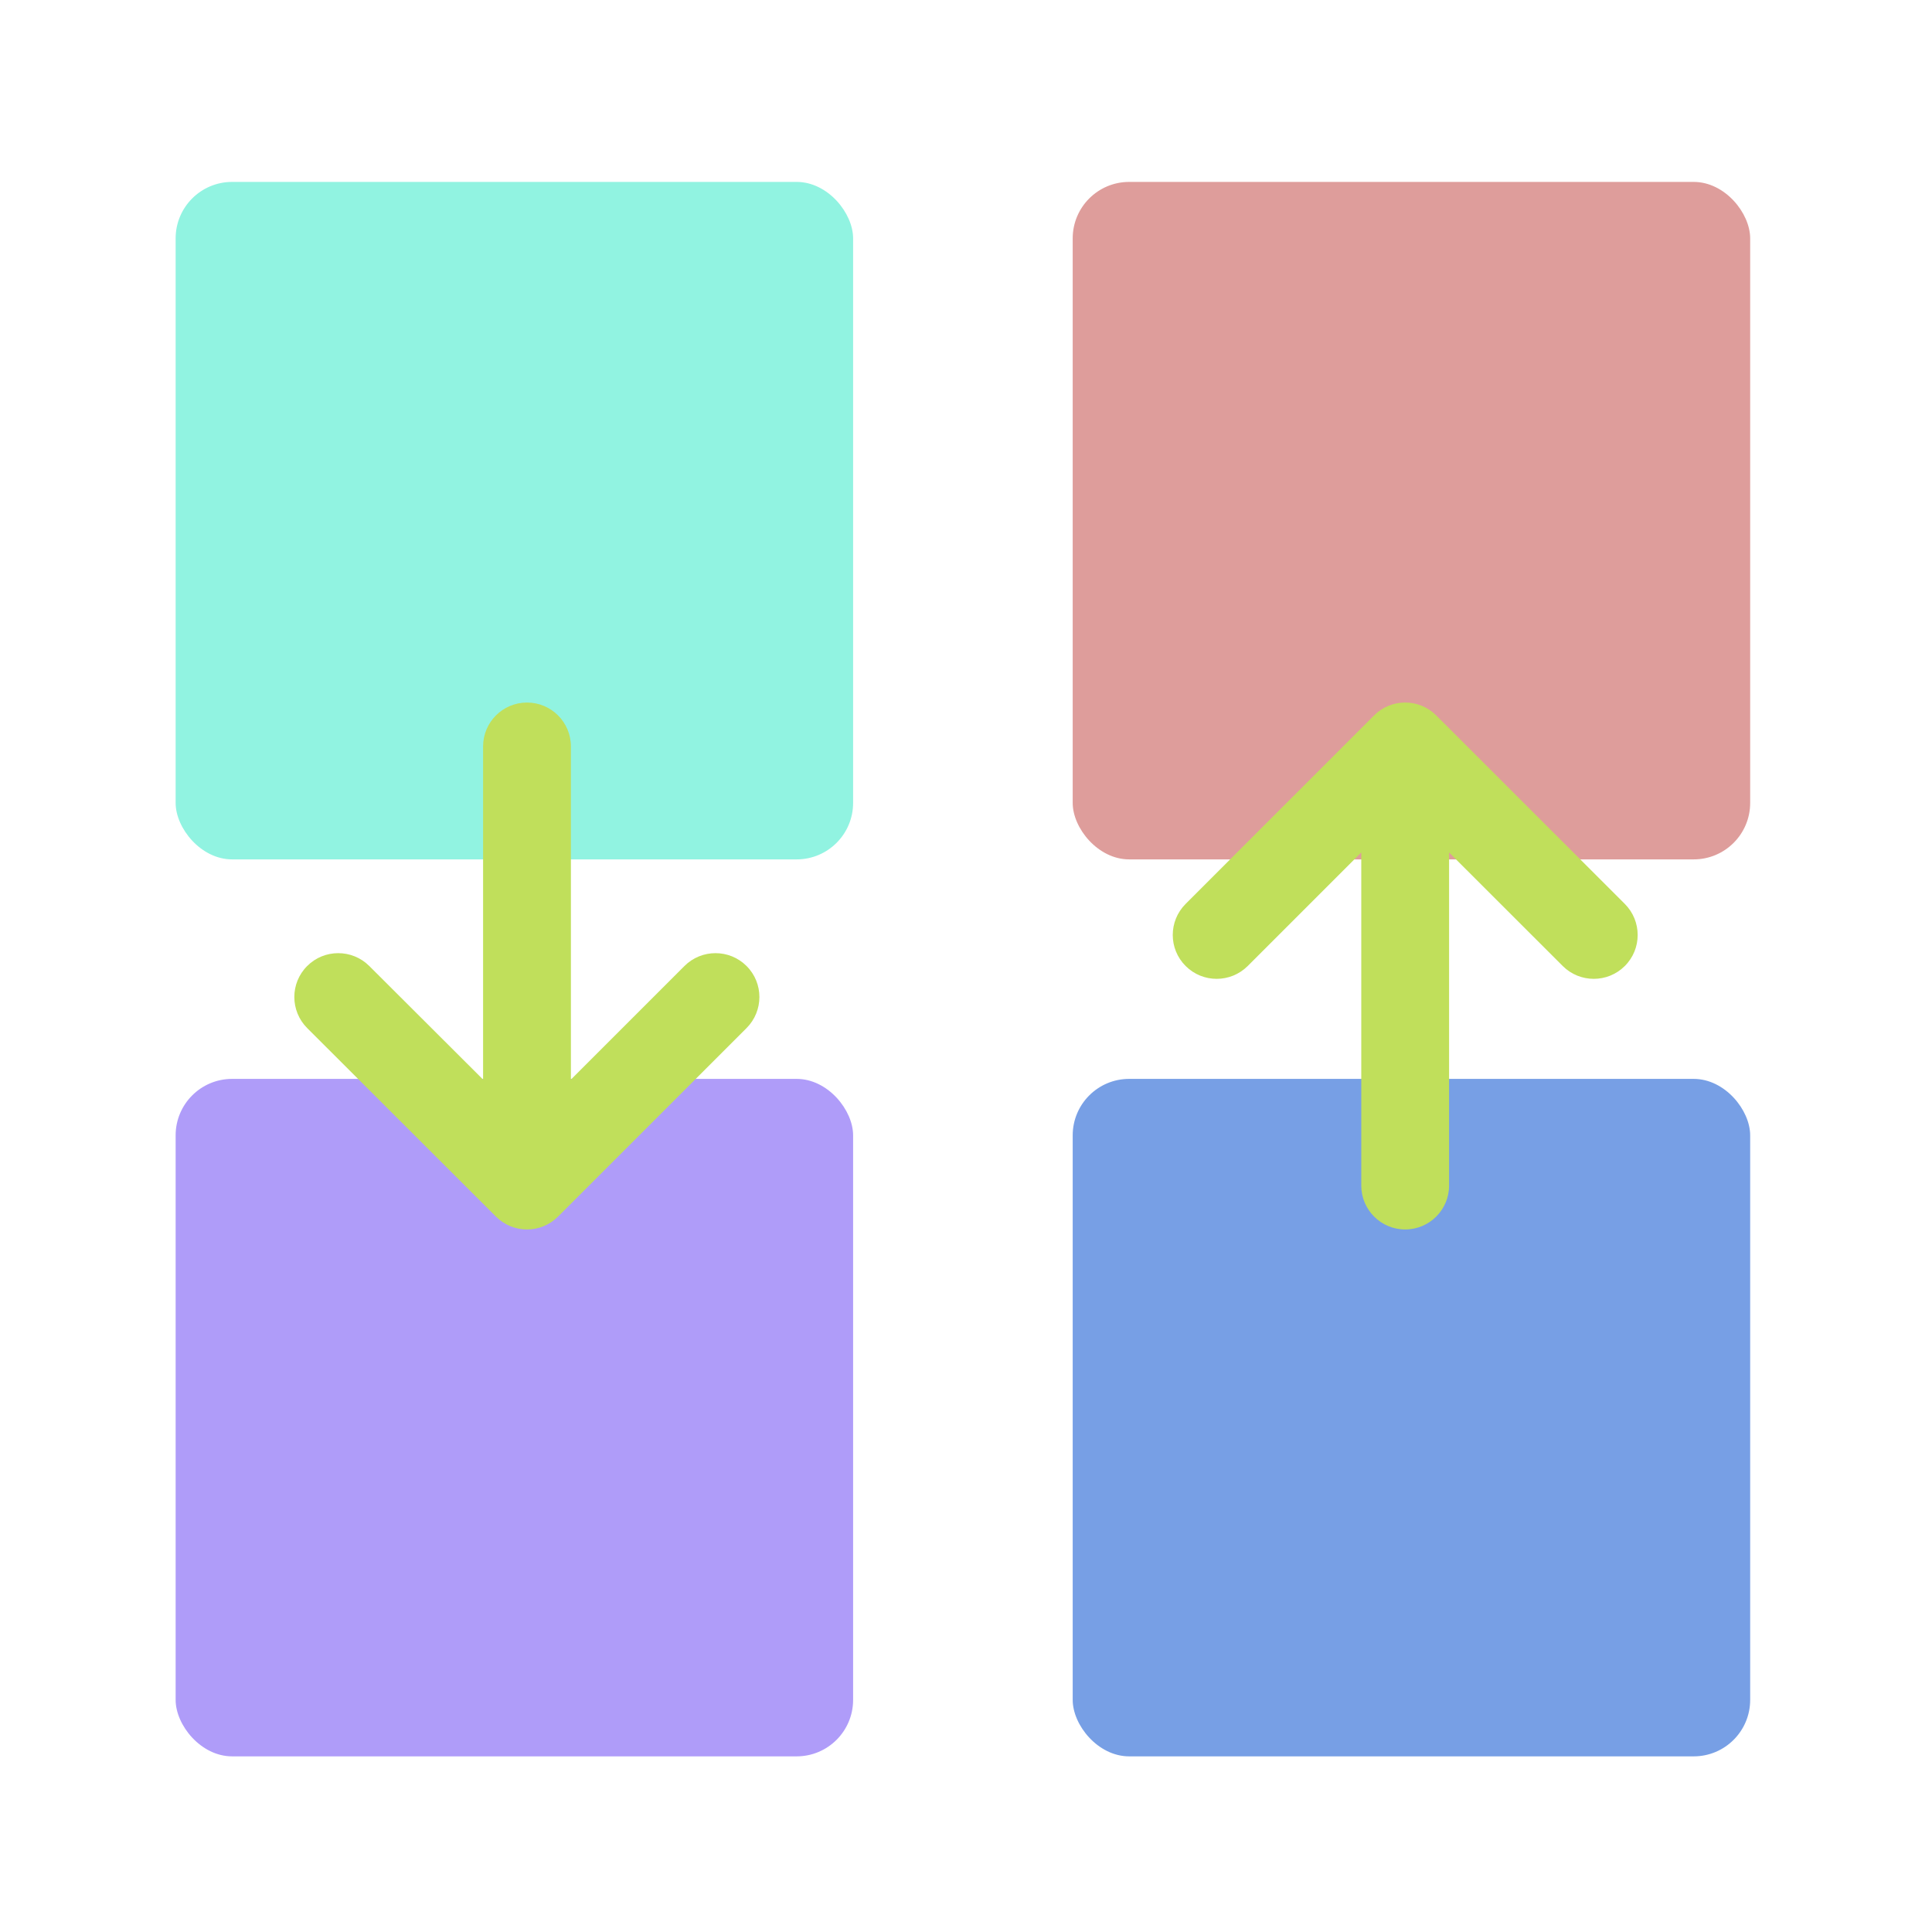
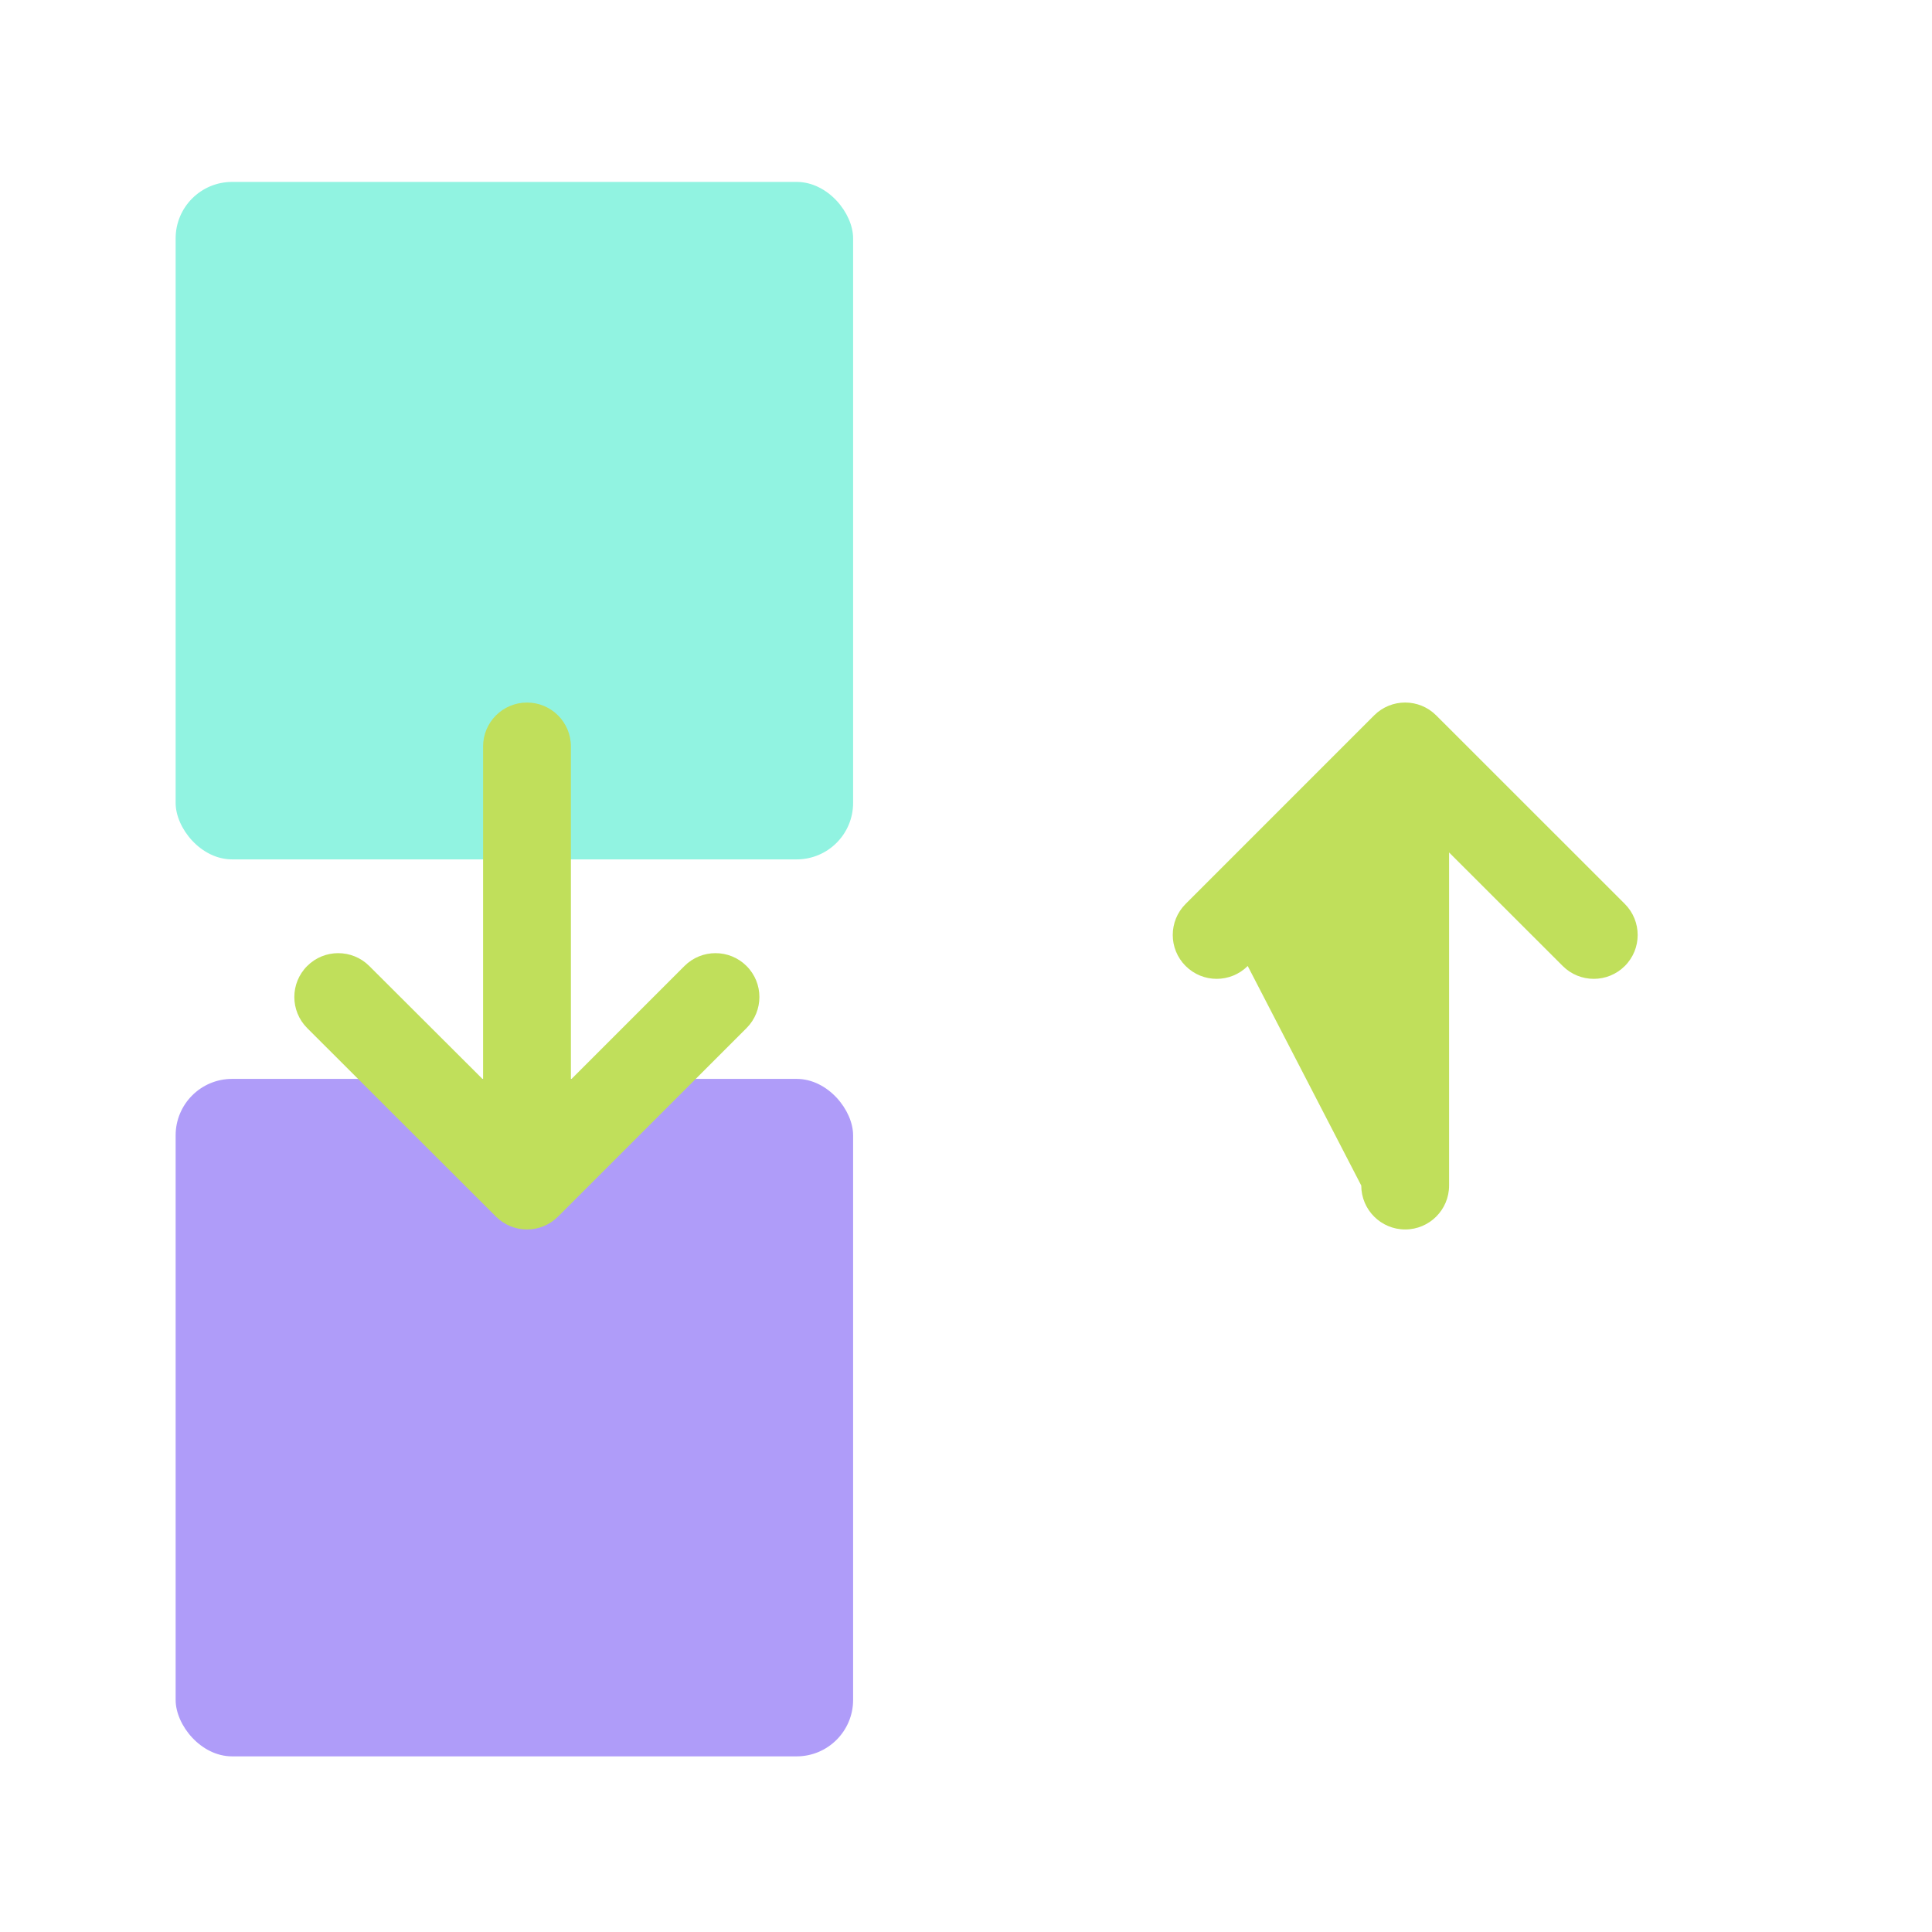
<svg xmlns="http://www.w3.org/2000/svg" width="44" height="44" viewBox="0 0 44 44" fill="none">
  <rect x="4" y="4.143" width="15.429" height="15.429" rx="1.286" fill="#91F3E1" />
-   <rect x="24.43" y="4.143" width="15.429" height="15.429" rx="1.286" fill="#DE9D9B" />
  <rect x="4" y="24.571" width="15.429" height="15.429" rx="1.286" fill="#AF9CF9" />
-   <rect x="24.43" y="24.571" width="15.429" height="15.429" rx="1.286" fill="#779FE5" />
  <path d="M11.002 17C11.002 16.448 11.45 16 12.002 16C12.555 16 13.002 16.448 13.002 17V24.586L15.588 22C15.979 21.61 16.612 21.61 17.002 22C17.393 22.39 17.392 23.023 17.002 23.414L12.709 27.707C12.319 28.098 11.686 28.098 11.295 27.707L6.996 23.414C6.606 23.023 6.605 22.39 6.996 22C7.386 21.61 8.019 21.61 8.41 22L11.002 24.586V17Z" fill="#C0DF5B" />
-   <path d="M33.002 27C33.002 27.552 32.554 28 32.002 28C31.449 28 31.002 27.552 31.002 27V19.414L28.416 22C28.025 22.39 27.392 22.39 27.002 22C26.611 21.61 26.611 20.977 27.002 20.586L31.294 16.293C31.685 15.902 32.318 15.902 32.709 16.293L37.004 20.586C37.394 20.977 37.395 21.61 37.004 22C36.614 22.39 35.981 22.39 35.59 22L33.002 19.414V27Z" fill="#C0DF5B" />
+   <path d="M33.002 27C33.002 27.552 32.554 28 32.002 28C31.449 28 31.002 27.552 31.002 27L28.416 22C28.025 22.39 27.392 22.39 27.002 22C26.611 21.61 26.611 20.977 27.002 20.586L31.294 16.293C31.685 15.902 32.318 15.902 32.709 16.293L37.004 20.586C37.394 20.977 37.395 21.61 37.004 22C36.614 22.39 35.981 22.39 35.59 22L33.002 19.414V27Z" fill="#C0DF5B" />
</svg>